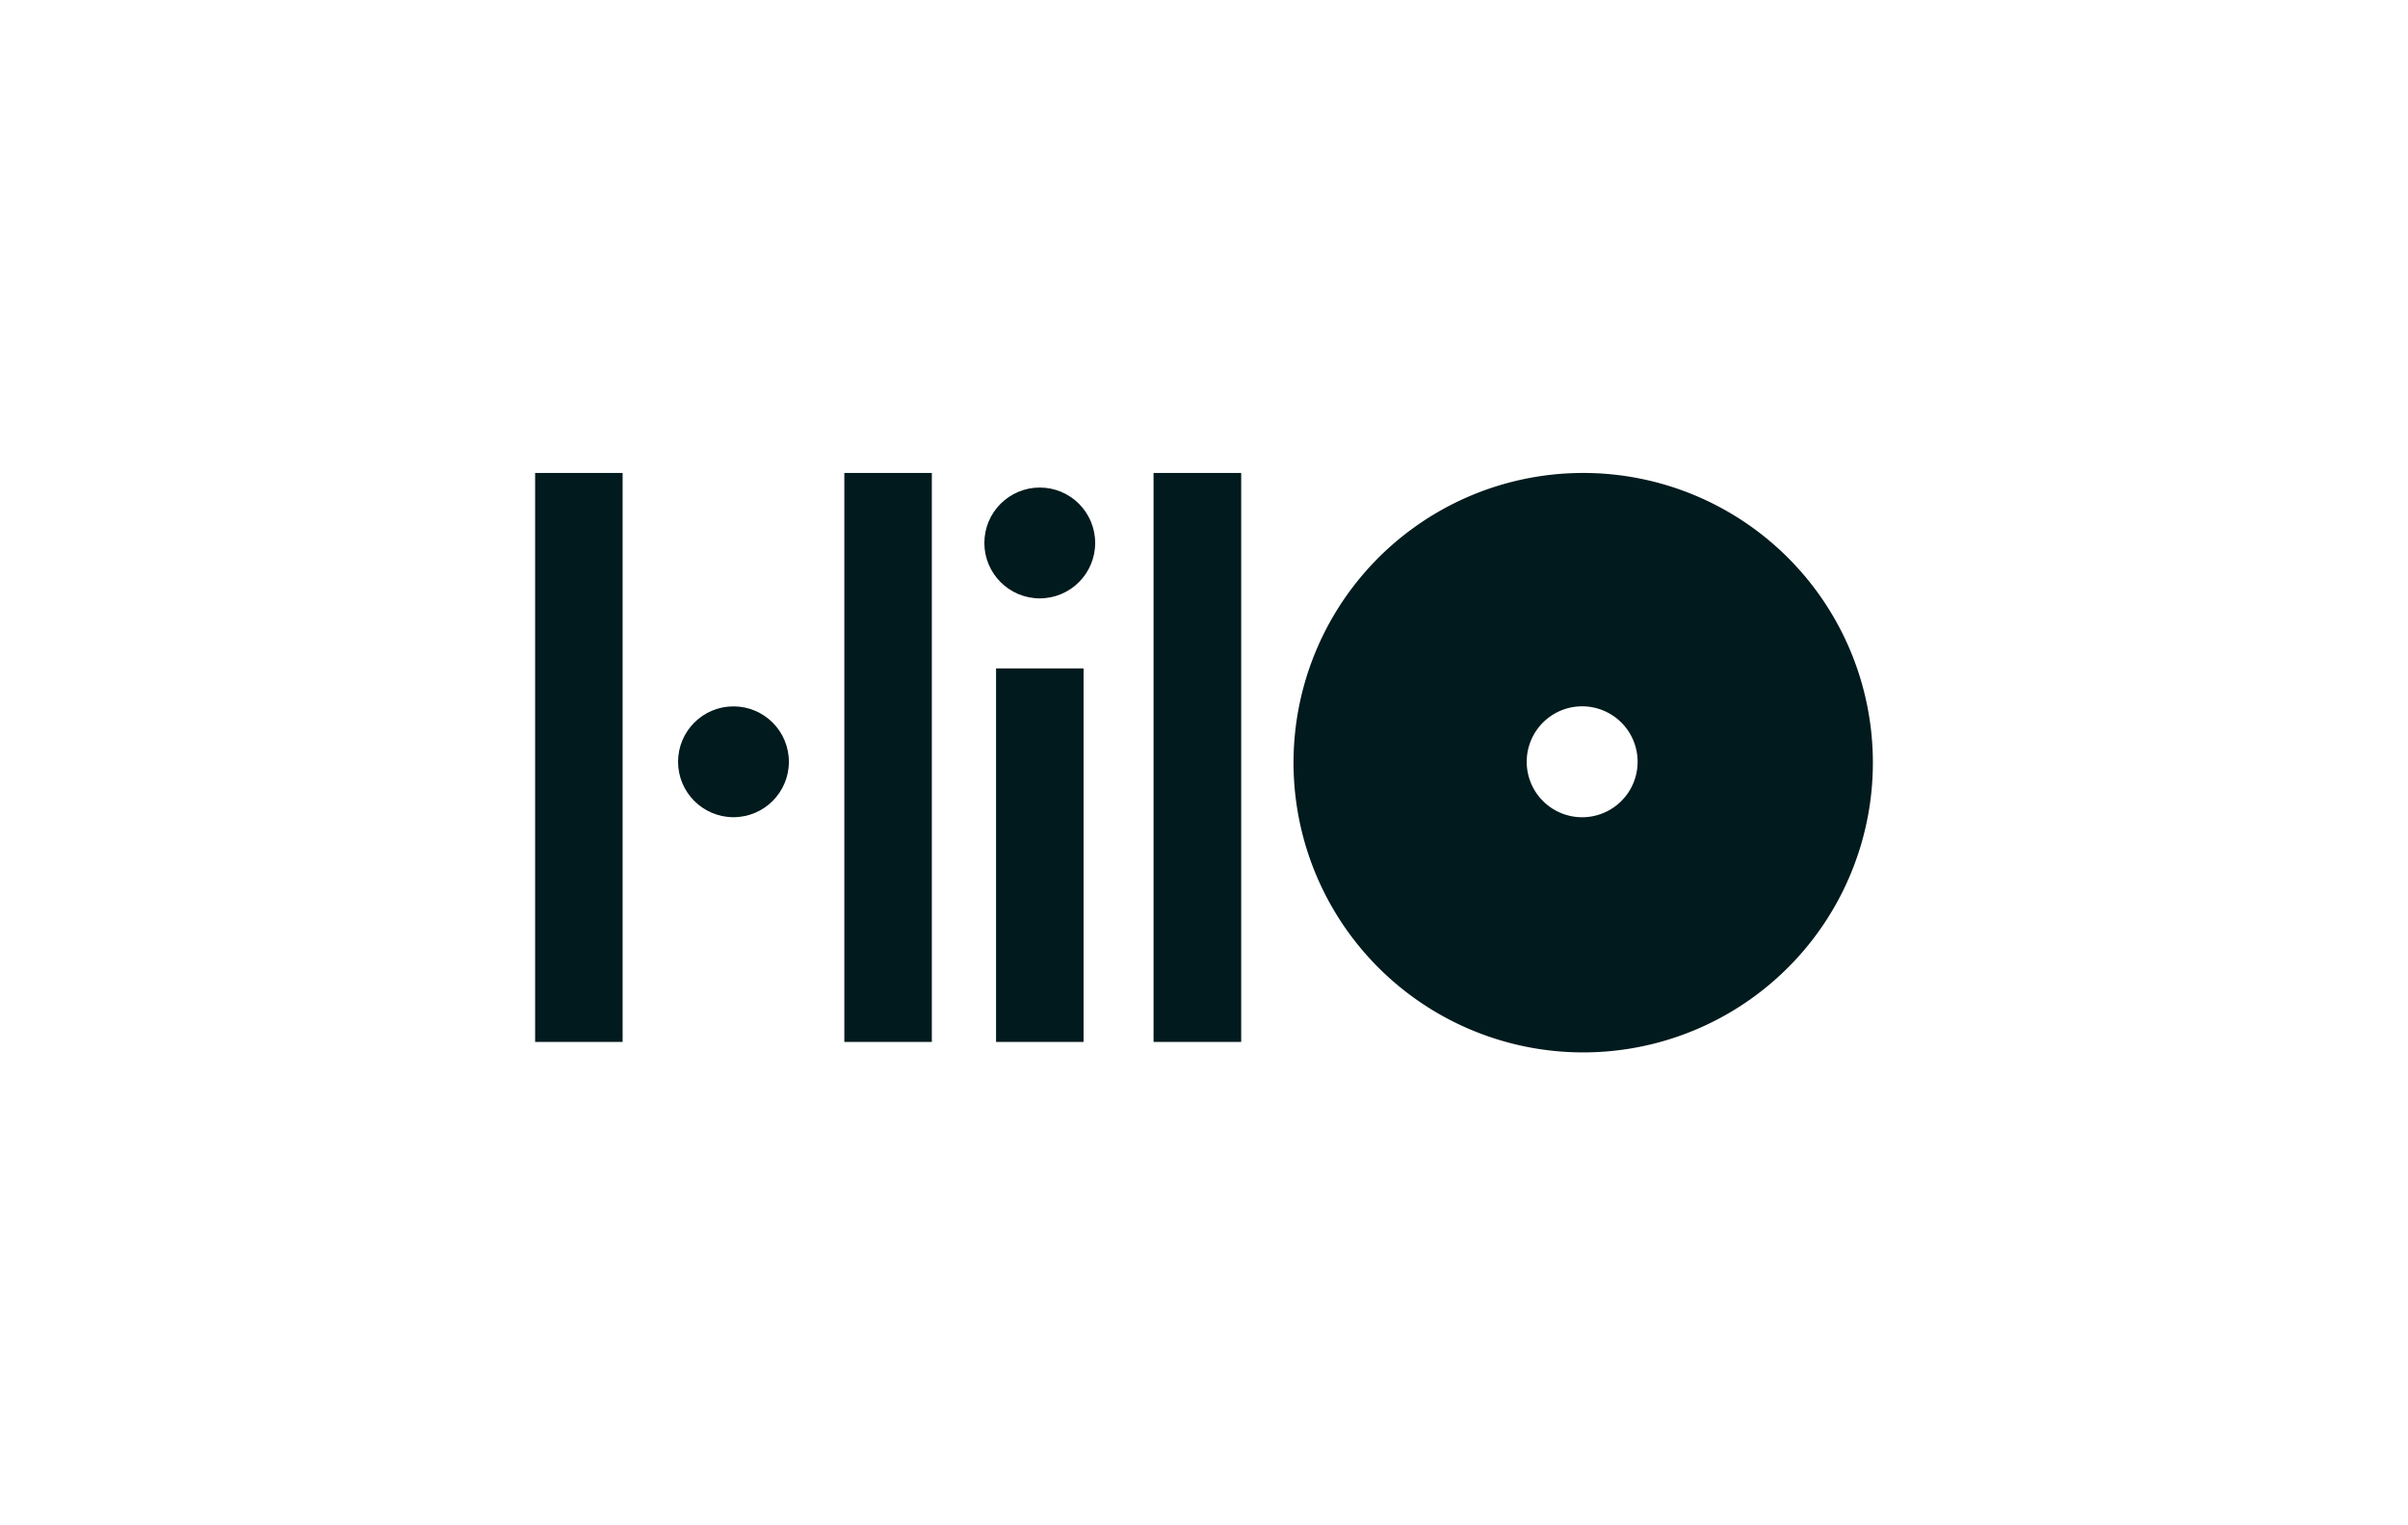
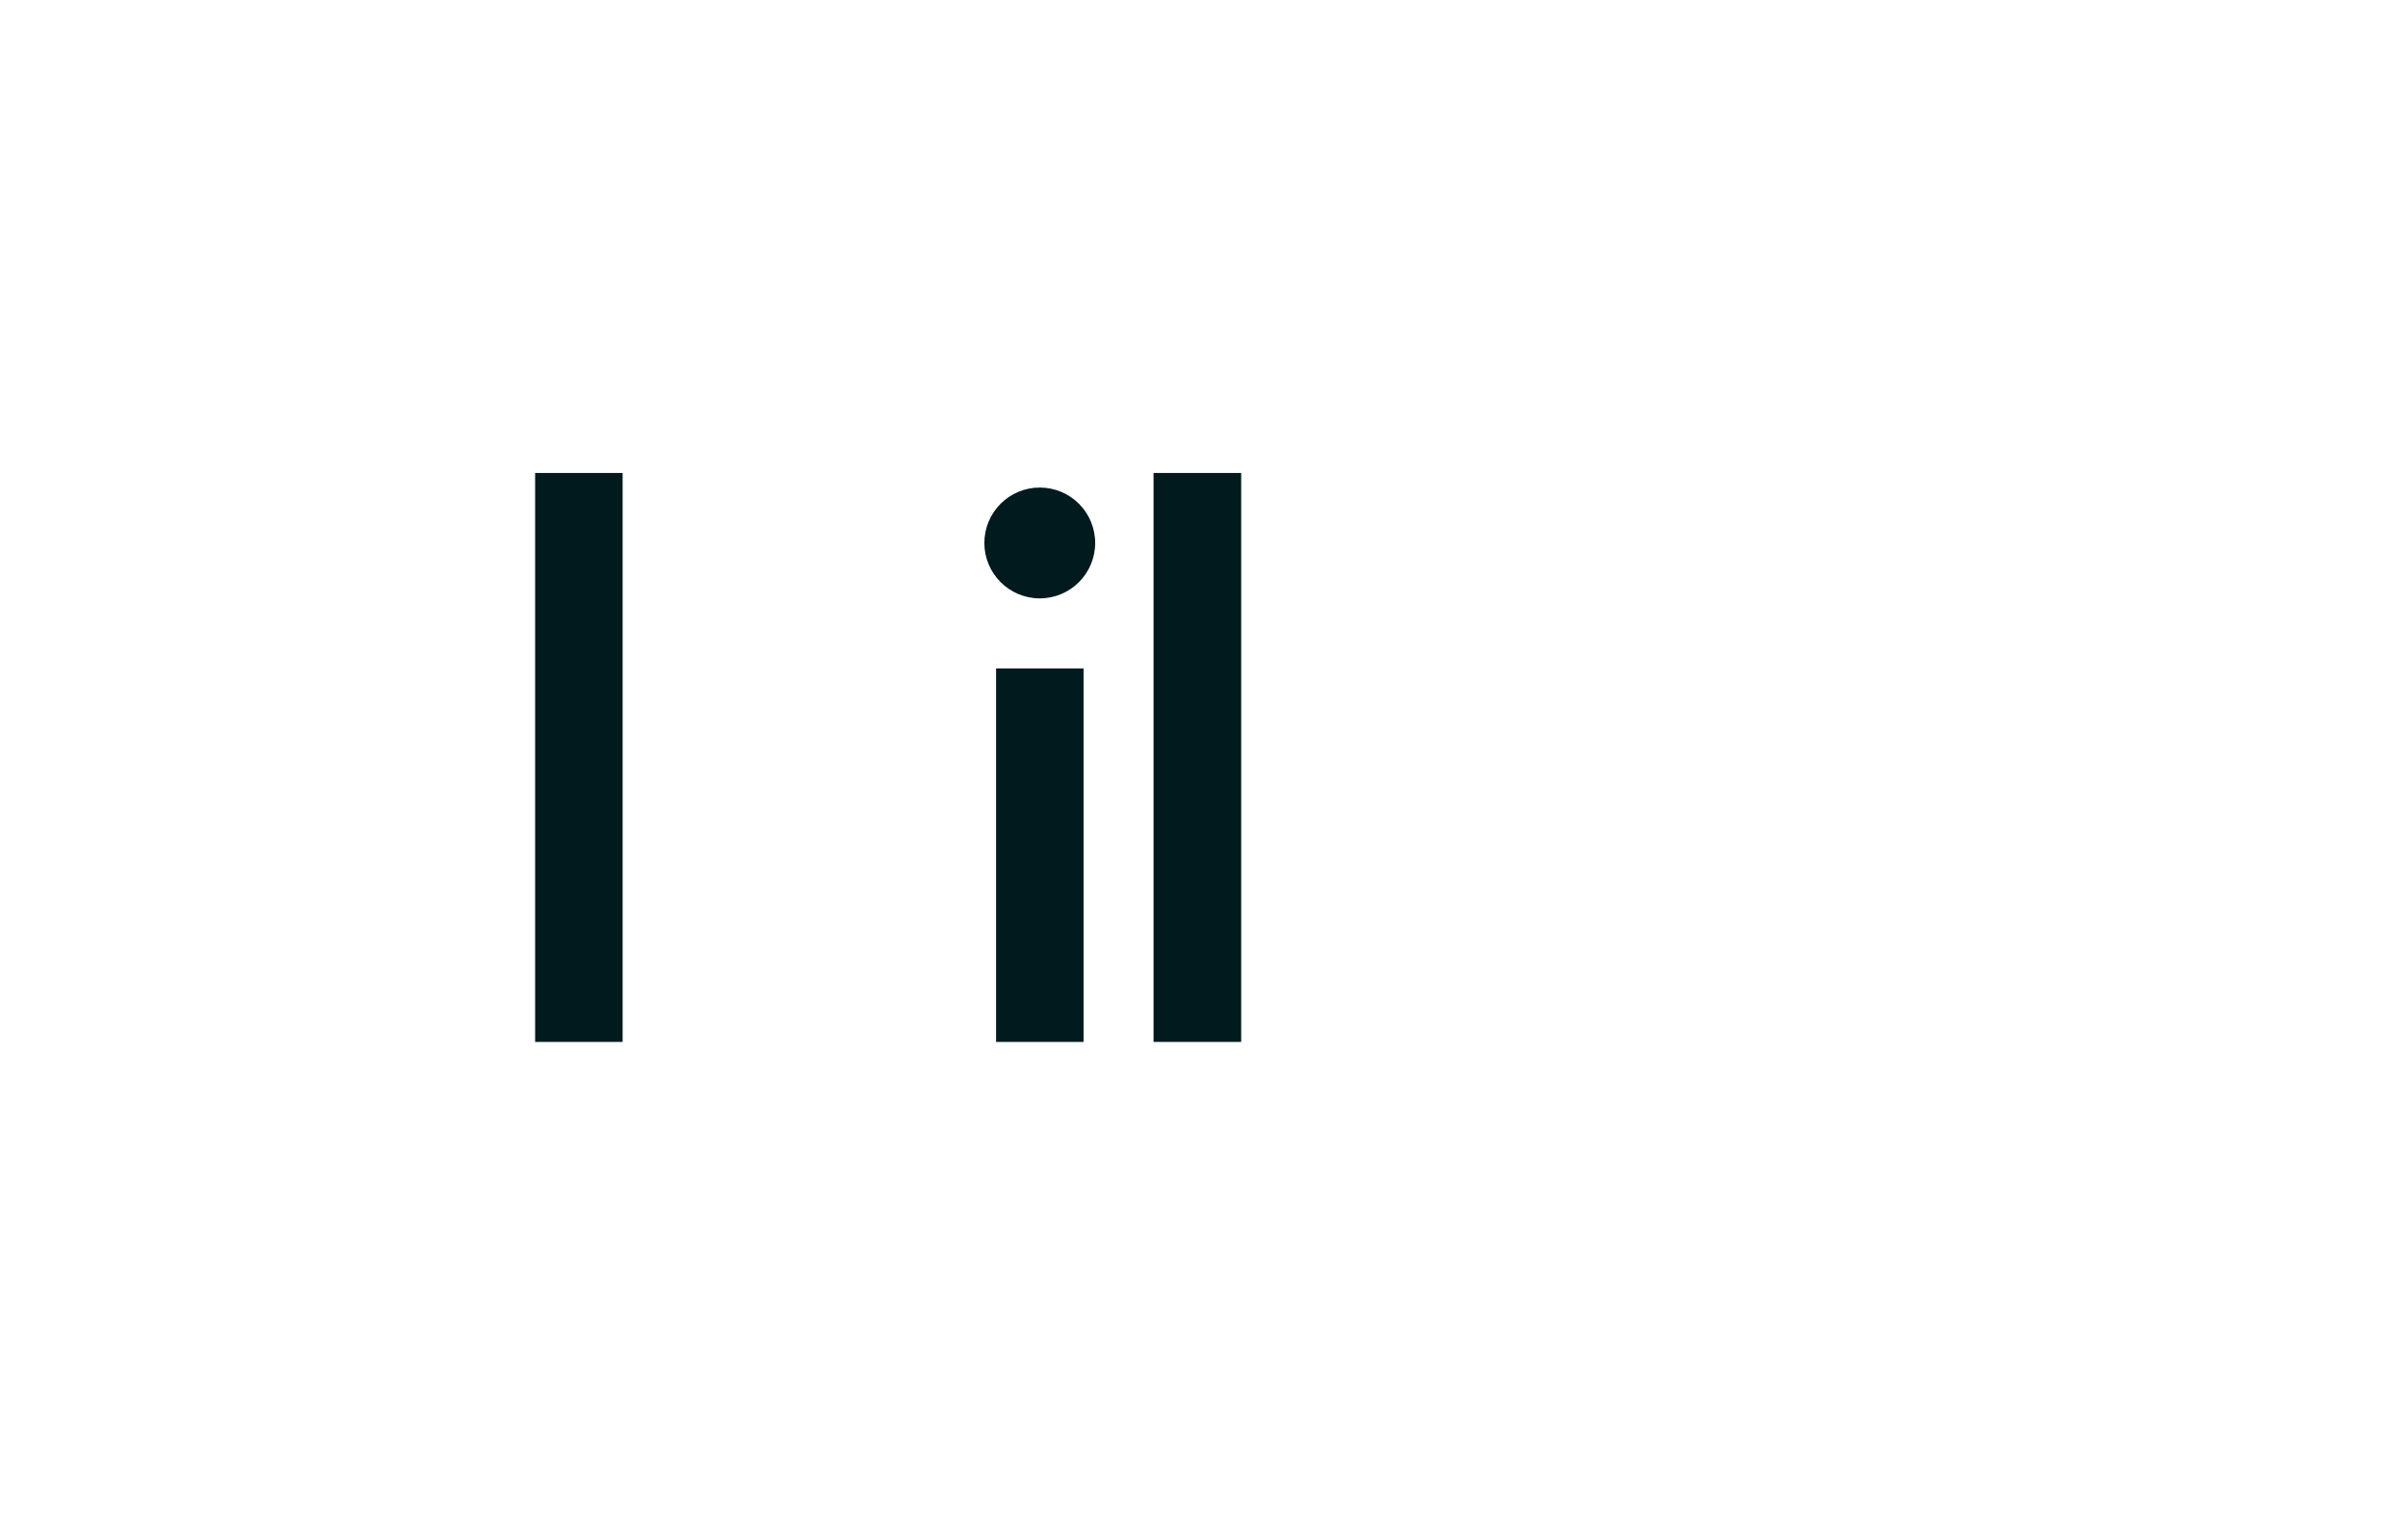
<svg xmlns="http://www.w3.org/2000/svg" id="图层_1" data-name="图层 1" viewBox="0 0 510.24 323.15">
  <defs>
    <style>.cls-1{fill:#011a1d;}</style>
  </defs>
  <title>HILO</title>
  <path class="cls-1" d="M211.06,141.61H229.6v79.13H211.06Z" />
  <path class="cls-1" d="M244.43,100.2H263V220.74H244.43Z" />
-   <path class="cls-1" d="M178.91,100.2h18.54V220.74H178.91Z" />
  <path class="cls-1" d="M113.39,100.2h18.54V220.74H113.39Z" />
  <circle class="cls-1" cx="220.32" cy="115.03" r="11.74" />
-   <path class="cls-1" d="M335.48,100.2a61.38,61.38,0,1,0,61.37,61.37A61.38,61.38,0,0,0,335.48,100.2Zm-.18,72.94A11.75,11.75,0,1,1,347,161.39,11.75,11.75,0,0,1,335.3,173.14Z" />
-   <circle class="cls-1" cx="155.42" cy="161.39" r="11.74" />
</svg>